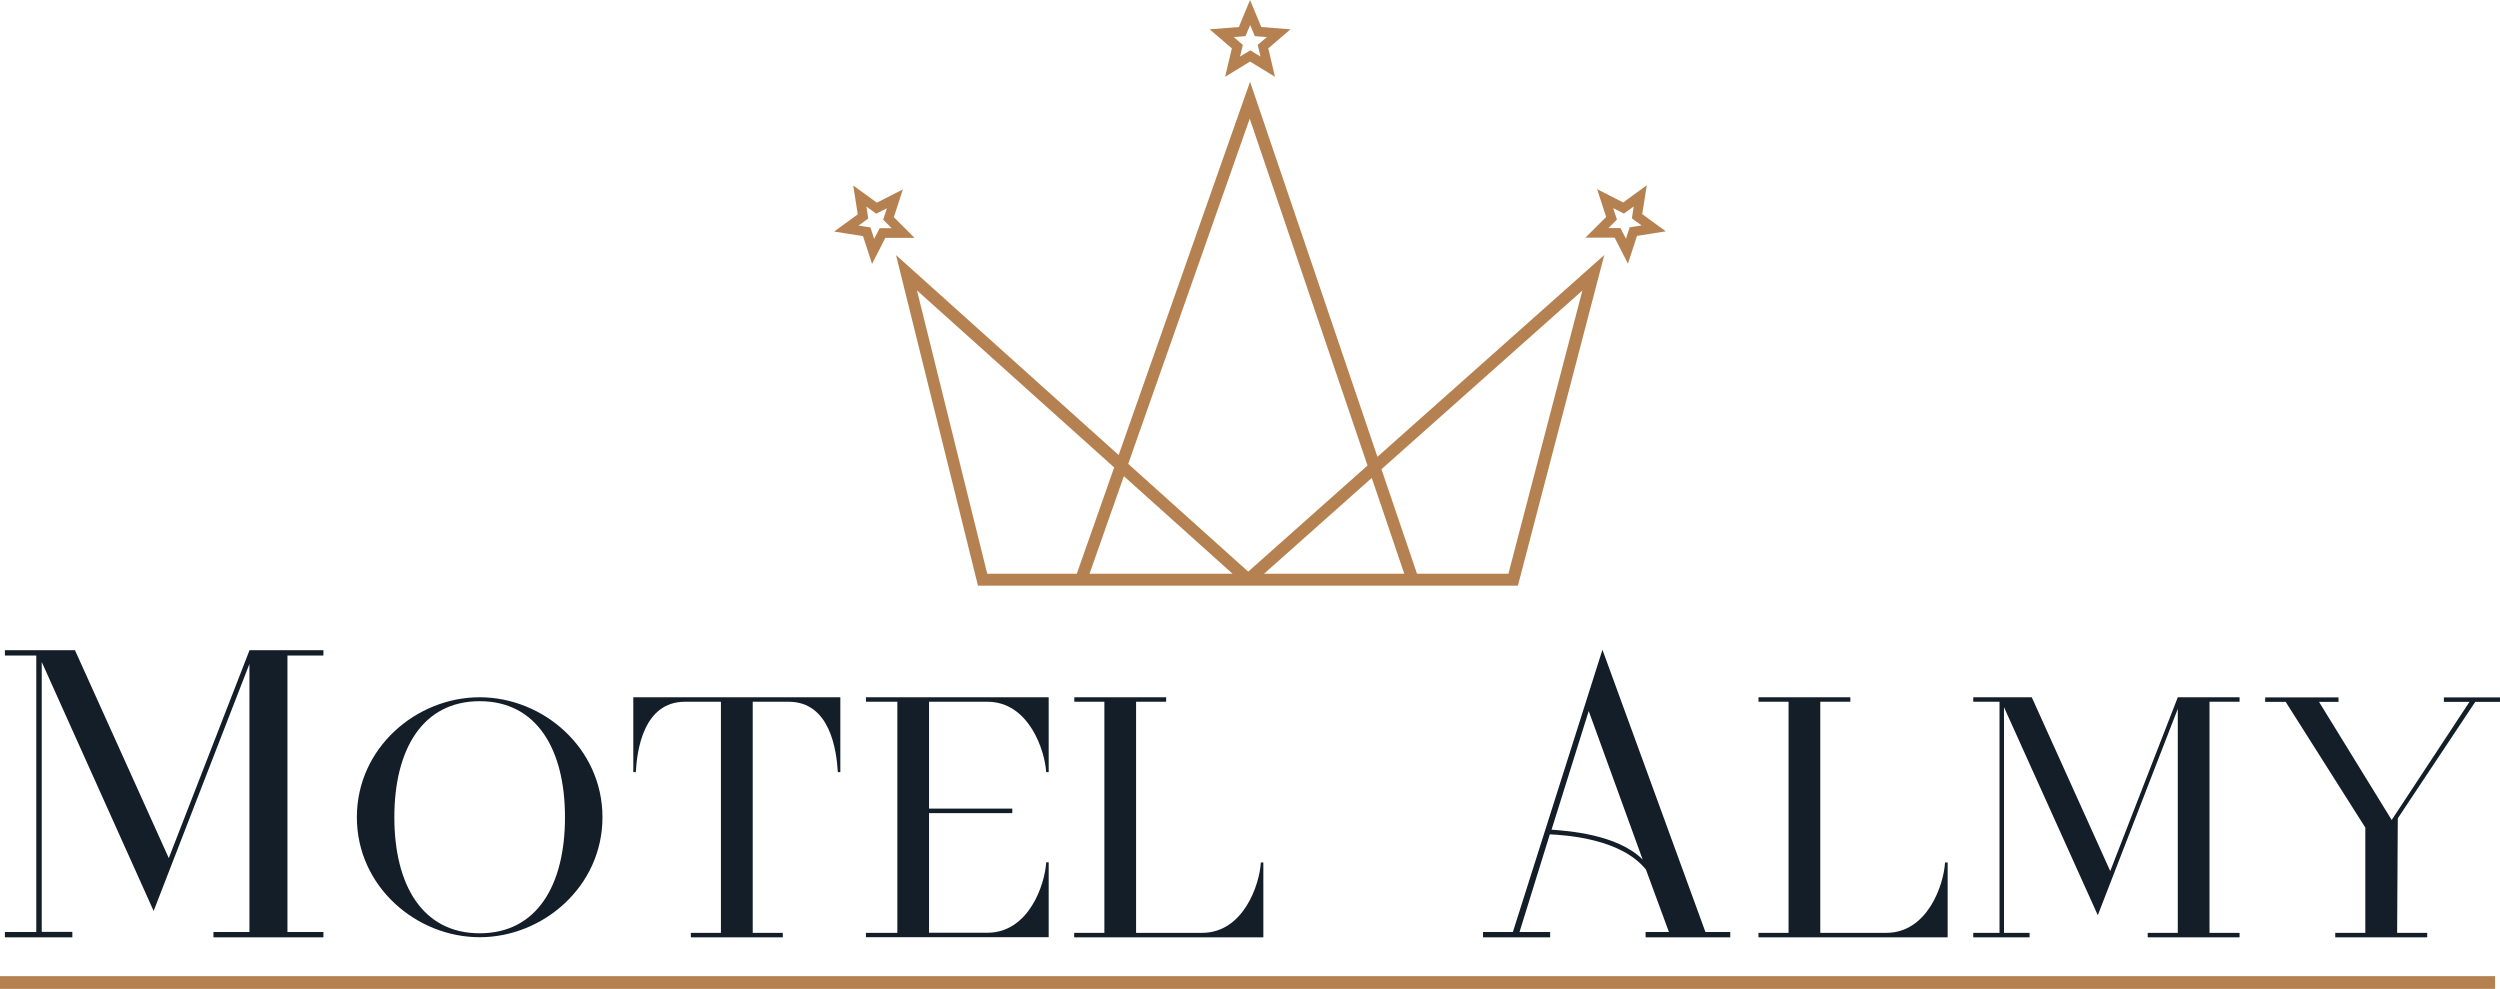
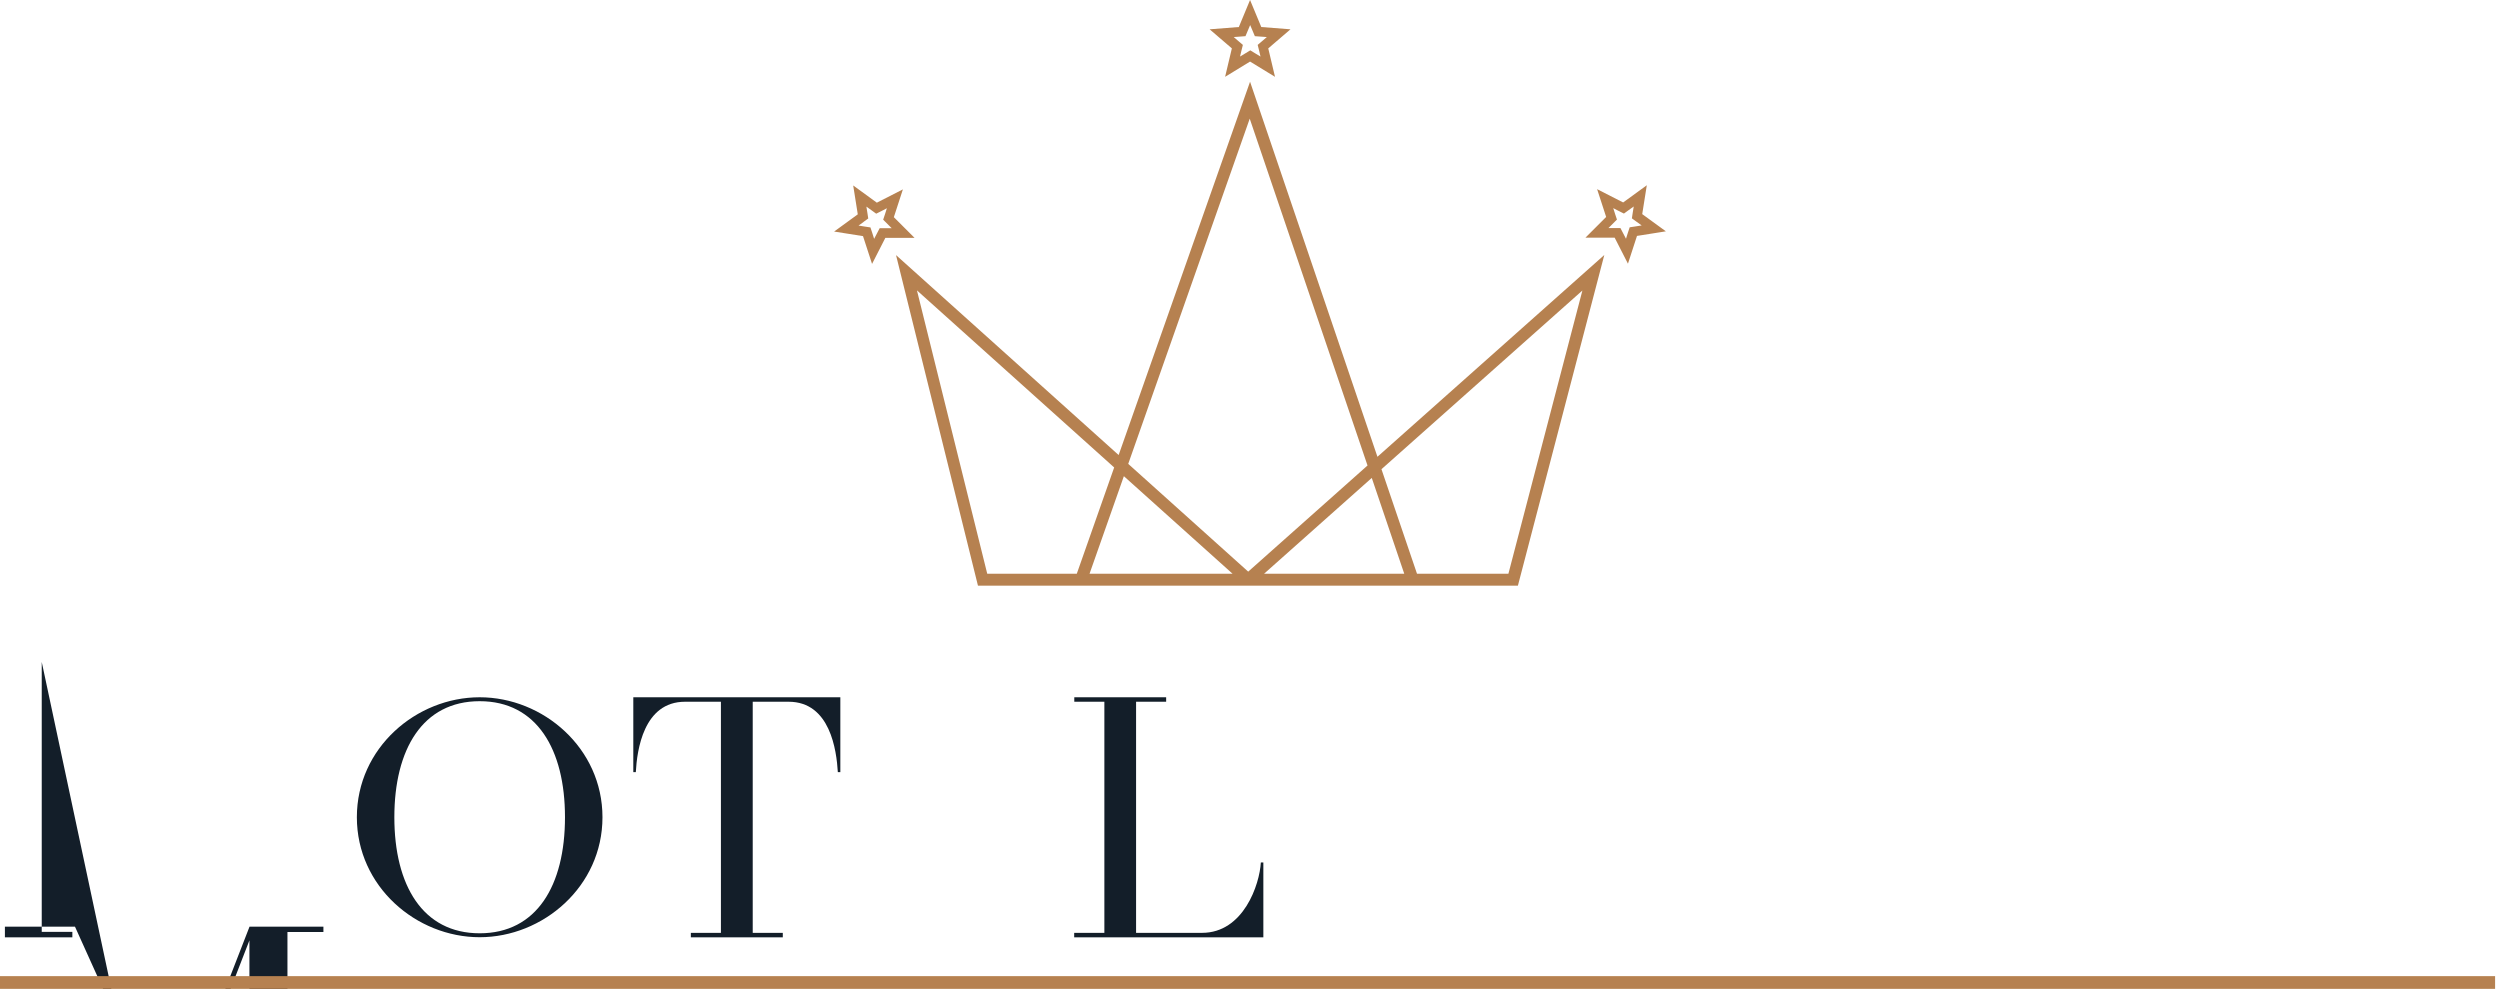
<svg xmlns="http://www.w3.org/2000/svg" id="Layer_2" data-name="Layer 2" viewBox="0 0 229.43 90.76">
  <defs>
    <style>
      .cls-1 {
        fill: #b68150;
      }

      .cls-1, .cls-2 {
        stroke-width: 0px;
      }

      .cls-2 {
        fill: #131e29;
      }
    </style>
  </defs>
  <g id="Layer_1-2" data-name="Layer 1">
    <g>
      <g>
-         <path class="cls-2" d="M6.64,86.02H.45v-.49h2.88v-25.37H.45v-.49h6.43l8.61,19.08,7.41-19.08h6.78v.49h-3.3v25.37h3.3v.49h-10.09v-.49h3.3v-24.6l-8.79,22.67L3.83,60.75v24.77h2.81v.49Z" />
+         <path class="cls-2" d="M6.64,86.02H.45v-.49h2.88H.45v-.49h6.43l8.61,19.08,7.41-19.08h6.78v.49h-3.3v25.37h3.3v.49h-10.09v-.49h3.3v-24.6l-8.79,22.67L3.83,60.75v24.77h2.81v.49Z" />
        <path class="cls-2" d="M32.75,75c0-6.37,5.46-11.01,11.27-11.01s11.27,4.65,11.27,11.01-5.46,11.01-11.27,11.01-11.27-4.65-11.27-11.01ZM51.85,75c0-6.23-2.59-10.65-7.83-10.65s-7.83,4.42-7.83,10.65,2.59,10.65,7.83,10.65,7.83-4.39,7.83-10.65Z" />
        <path class="cls-2" d="M63.4,86.02v-.41h2.76v-21.21h-3.29c-3.82,0-4.41,4.46-4.52,6.46h-.23v-6.87h19v6.87h-.23c-.12-2-.7-6.46-4.52-6.46h-3.29v21.21h2.76v.41h-8.43Z" />
-         <path class="cls-2" d="M79.47,86.02v-.41h2.88v-21.21h-2.88v-.41h16.77v6.87h-.23c-.12-2-1.59-6.46-5.4-6.46h-5.35v9.81h7.64v.41h-7.64v10.98h5.35c3.82,0,5.29-4.46,5.4-6.46h.23v6.87h-16.77Z" />
        <path class="cls-2" d="M98.59,85.61h2.76v-21.21h-2.76v-.41h8.43v.41h-2.76v21.21h6.05c3.82,0,5.29-4.46,5.4-6.46h.23v6.87h-17.36v-.41Z" />
-         <path class="cls-2" d="M136.1,86.02v-.49h2.74l8.22-25.9,9.45,25.9h2.28v.49h-7.77v-.49h2.14l-2.11-5.73c-2.32-2.88-7.45-3.16-8.82-3.23l-2.78,8.96h2.81v.49h-6.18ZM142.39,76.14c1.37.11,6.01.39,8.36,2.74l-4.95-13.63-3.41,10.89Z" />
-         <path class="cls-2" d="M161.38,85.61h2.76v-21.21h-2.76v-.41h8.43v.41h-2.76v21.21h6.05c3.82,0,5.29-4.46,5.4-6.46h.24v6.87h-17.36v-.41Z" />
-         <path class="cls-2" d="M186.26,86.02h-5.17v-.41h2.41v-21.21h-2.41v-.41h5.37l7.2,15.95,6.2-15.95h5.67v.41h-2.76v21.21h2.76v.41h-8.43v-.41h2.76v-20.56l-7.34,18.94-8.61-19.09v20.71h2.35v.41Z" />
-         <path class="cls-2" d="M214.31,86.02v-.41h2.76v-9.66l-7.31-11.54h-1.88v-.41h6.73v.41h-1.79l6.67,10.84,7.14-10.84h-2.35v-.41h5.17v.41h-2.29l-7.11,10.69-.06,10.51h2.76v.41h-8.43Z" />
      </g>
      <rect class="cls-1" y="89.58" width="228.98" height="1.17" />
      <g>
        <path class="cls-1" d="M114.77,53.75h-25.02l-7.52-30.34,20.43,18.35,12.06-34.26,11.69,34.42,20.82-18.52-7.93,30.35h-24.52M130.04,52.65h8.39l6.79-25.99-18.44,16.4,3.26,9.59ZM116.01,52.65h12.86l-2.98-8.79-9.88,8.79ZM99.99,52.65h13.12l-9.97-8.95-3.15,8.95ZM90.61,52.65h8.21l3.43-9.75-18.1-16.25,6.45,26ZM103.54,42.57l11.01,9.89,10.95-9.74-10.81-31.83-11.15,31.68Z" />
        <path class="cls-1" d="M112.43,7.05l2.29-1.4,2.29,1.4-.62-2.61,2.04-1.75-2.68-.21-1.03-2.48-1.03,2.48-2.68.21,2.04,1.75-.62,2.61ZM113.76,3.36l.54-.04.21-.5.22-.52.22.52.21.5.54.04.56.04-.43.37-.41.35.13.52.13.55-.48-.29-.46-.28-.46.28-.48.29.13-.55.13-.52-.41-.35-.43-.37.56-.04Z" />
        <path class="cls-1" d="M80.03,24.22l1.22-2.39h2.68s-1.9-1.9-1.9-1.9l.83-2.55-2.39,1.22-2.17-1.58.42,2.65-2.17,1.58,2.65.42.83,2.55ZM79.24,20.37l.44-.32-.08-.53-.09-.56.46.33.44.32.48-.24.5-.26-.17.54-.17.51.38.38.4.4h-.56s-.54,0-.54,0l-.25.48-.26.5-.17-.54-.17-.51-.53-.08-.56-.09.46-.33Z" />
        <path class="cls-1" d="M150.23,21.65l2.65-.42-2.17-1.58.42-2.65-2.17,1.58-2.39-1.22.83,2.55-1.9,1.9h2.68s1.22,2.39,1.22,2.39l.83-2.55ZM150.65,20.69l-.56.09-.53.08-.17.51-.17.54-.26-.5-.25-.48h-.54s-.56,0-.56,0l.4-.4.38-.38-.17-.51-.17-.54.5.26.48.24.44-.32.46-.33-.09.56-.08.53.44.32.46.33Z" />
      </g>
    </g>
  </g>
</svg>